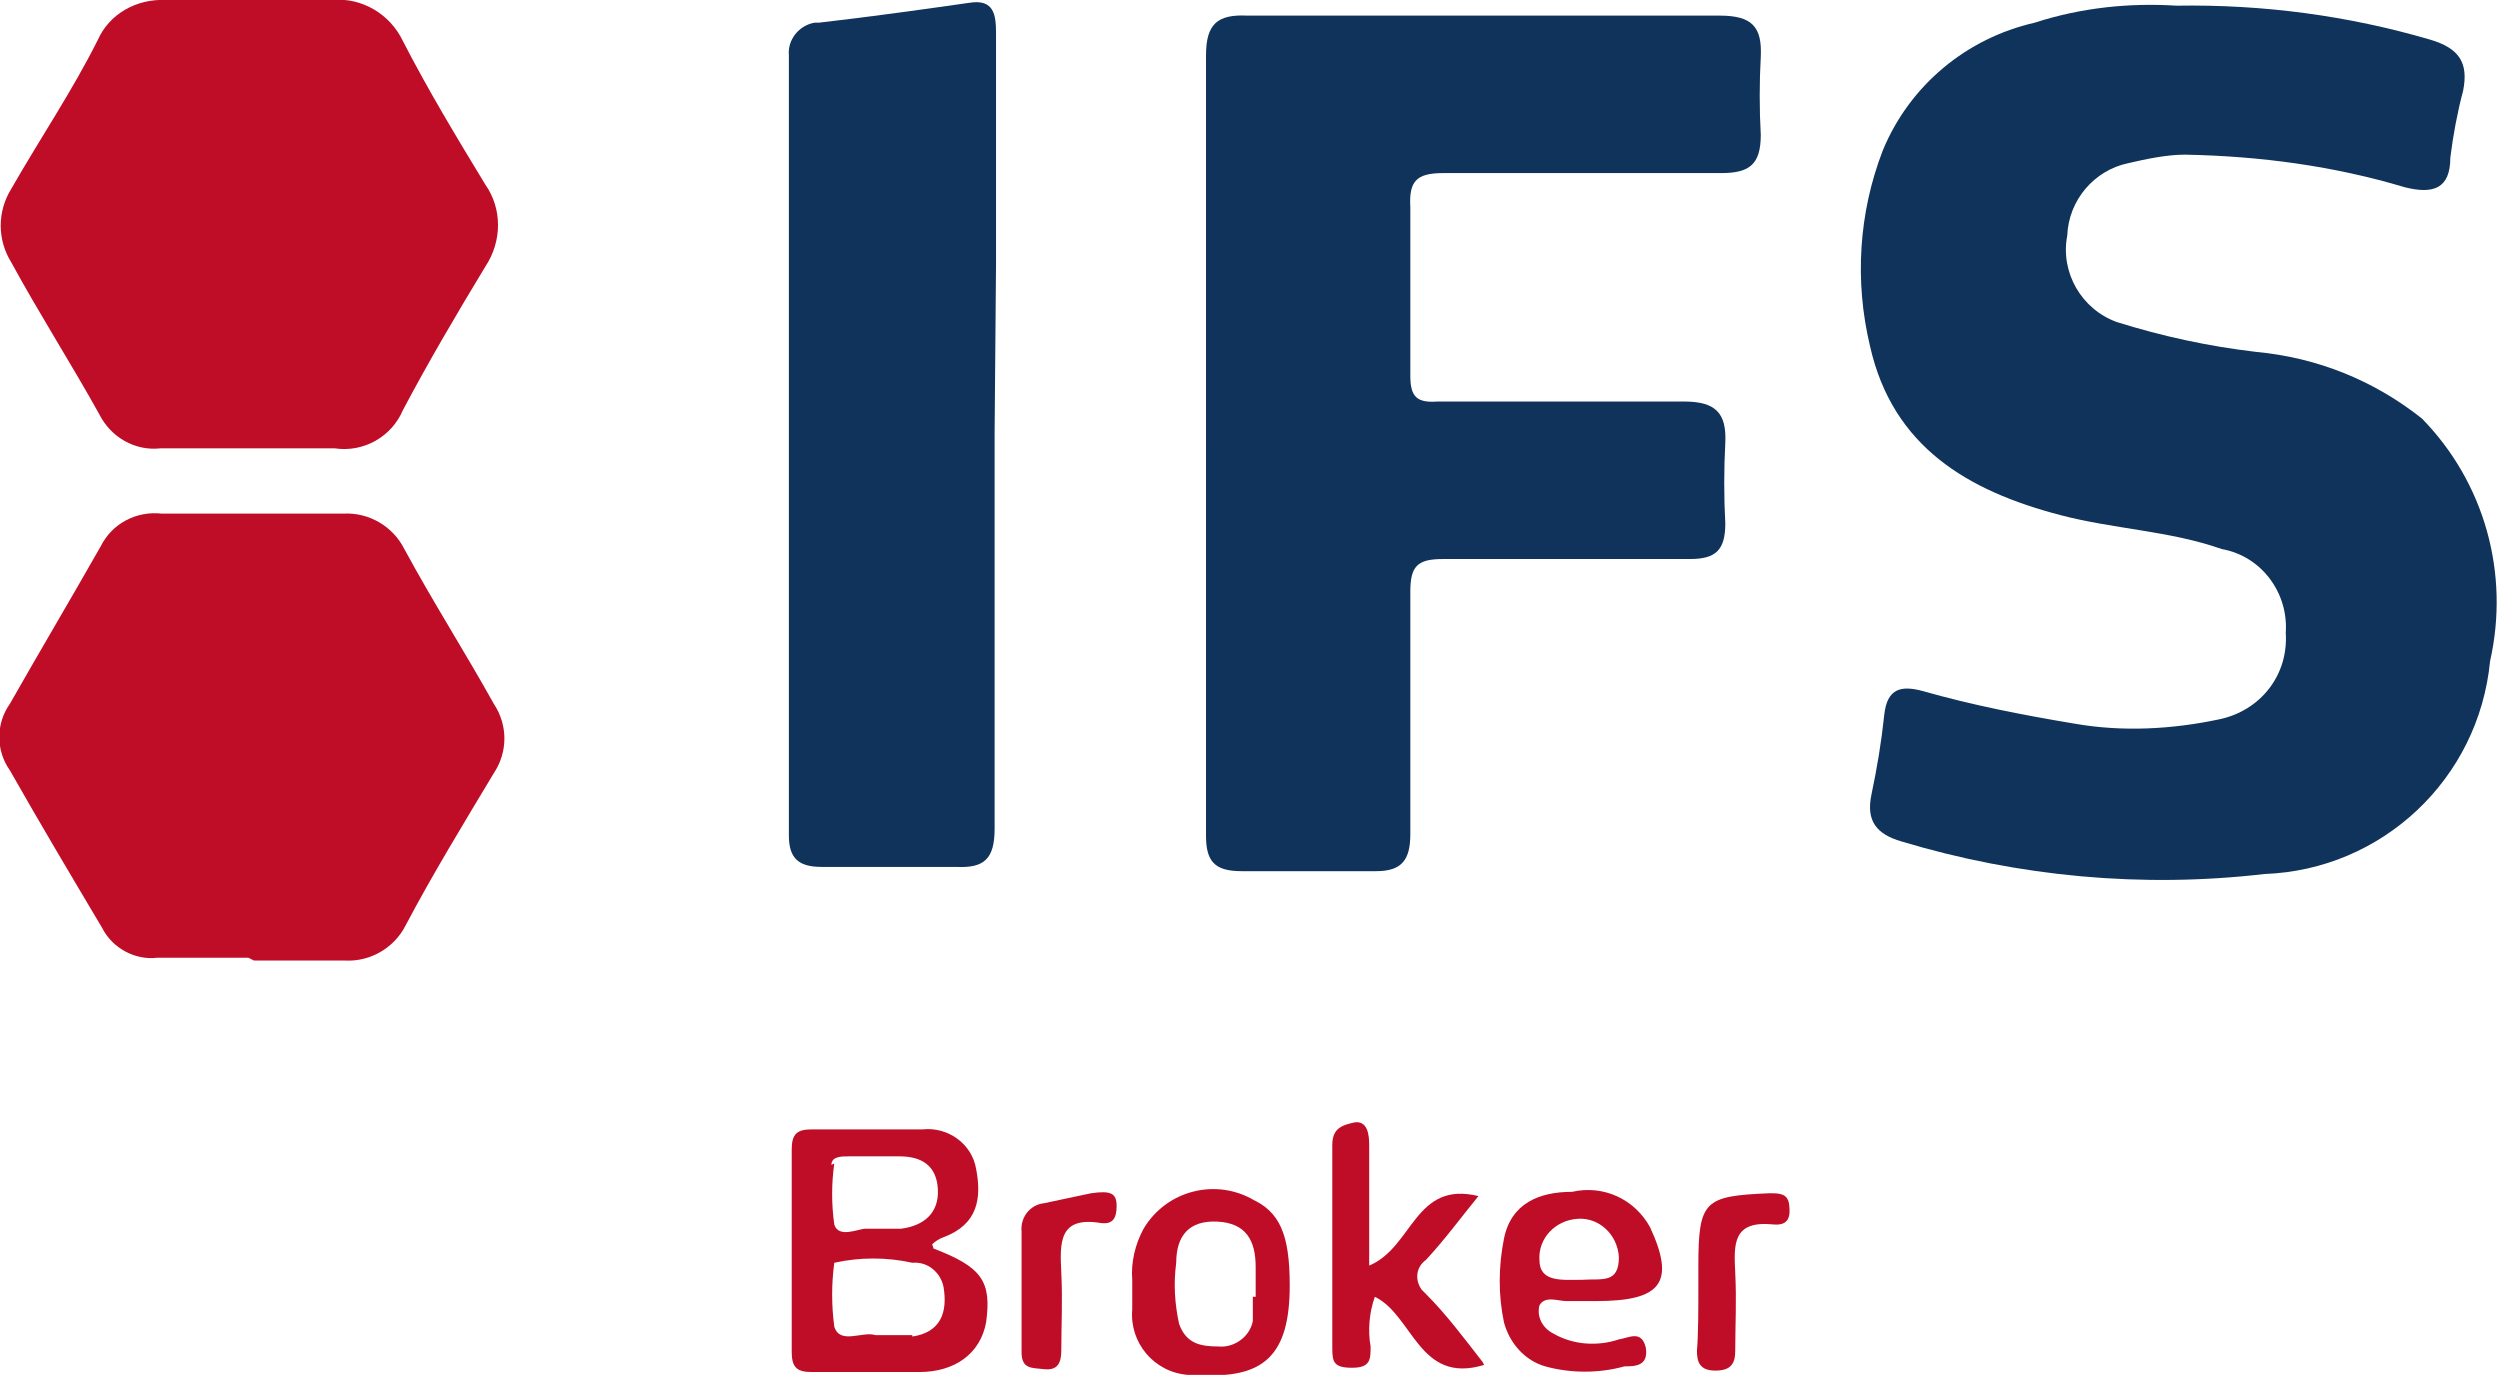
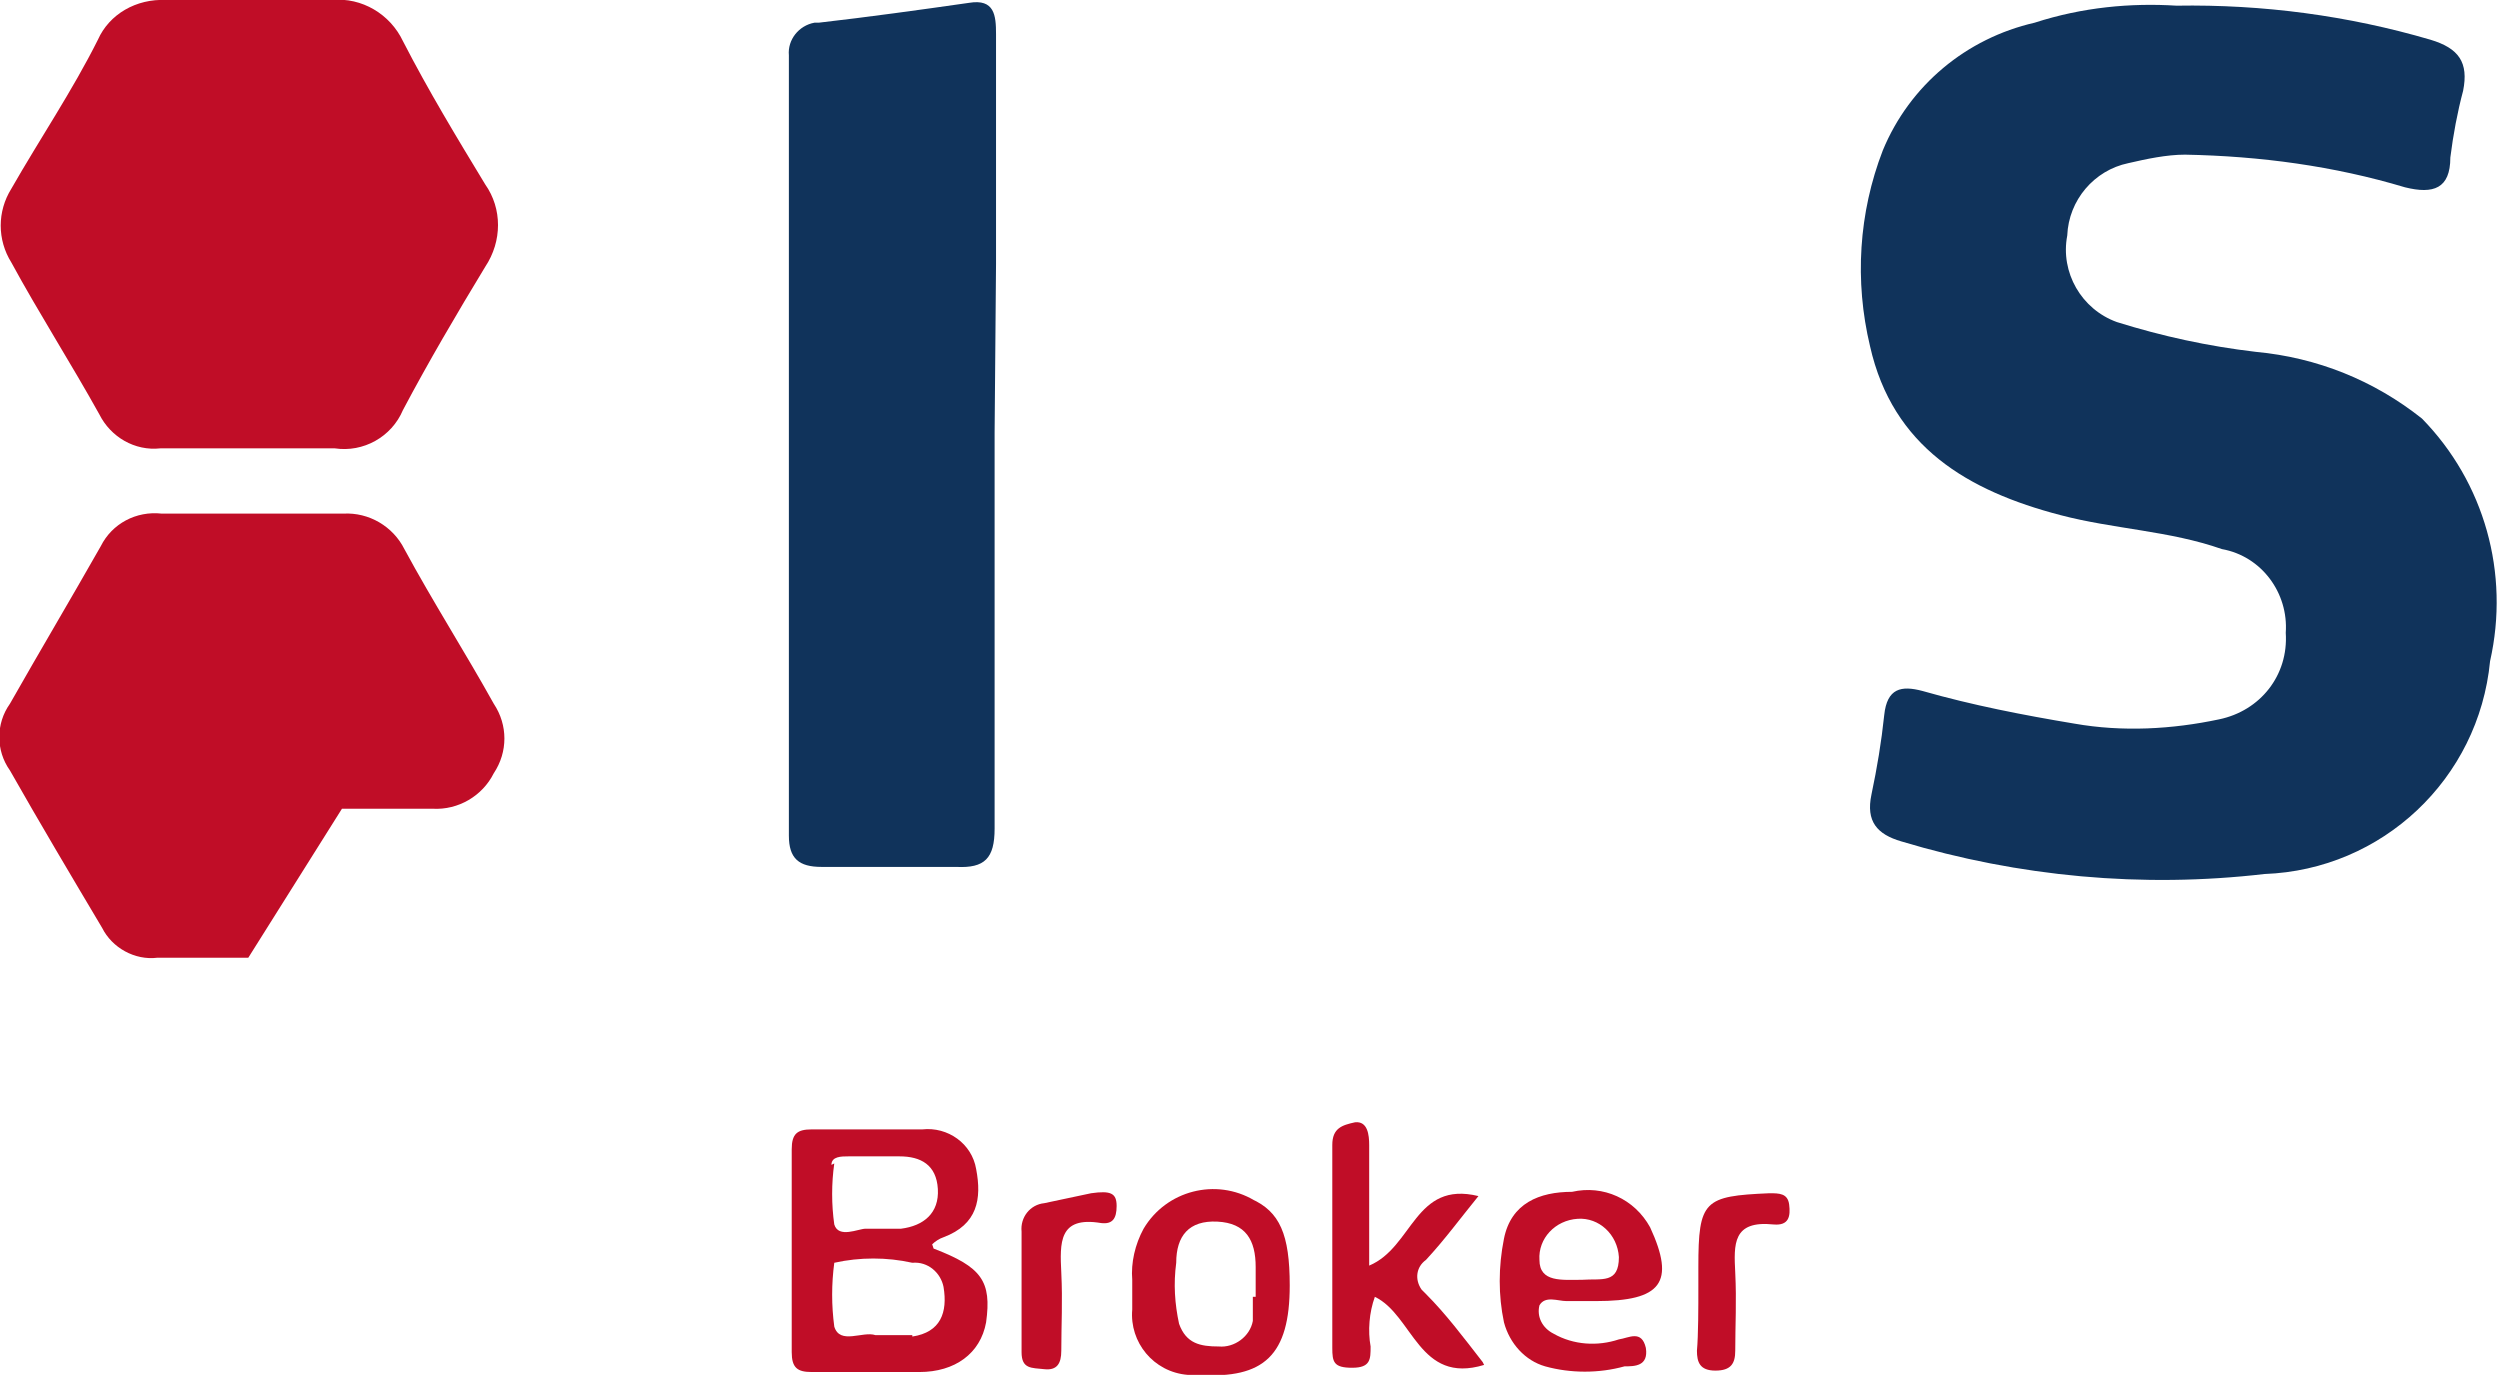
<svg xmlns="http://www.w3.org/2000/svg" version="1.1" id="Capa_1" x="0px" y="0px" viewBox="0 0 176.2 96.9" enable-background="new 0 0 176.2 96.9" xml:space="preserve">
  <path fill="#10335B" d="M153.4,0.4c6.1-0.1,12.1,0.7,17.9,2.4c2,0.6,2.7,1.6,2.3,3.6c-0.4,1.5-0.7,3.1-0.9,4.7  c0,2.2-1.2,2.6-3.2,2.1c-5-1.5-10.2-2.2-15.5-2.3c-1.3,0-2.7,0.3-4,0.6c-2.4,0.5-4.2,2.6-4.3,5.1c-0.5,2.6,1,5.2,3.5,6.1  c3.2,1,6.4,1.7,9.8,2.1c4.3,0.4,8.3,2,11.7,4.7c4.4,4.5,6.2,10.9,4.8,17.1c-0.8,8.3-7.6,14.7-15.9,15c-8.6,1-17.3,0.2-25.6-2.3  c-1.7-0.5-2.5-1.4-2.1-3.3s0.7-3.7,0.9-5.6s1.2-2.1,2.7-1.7c3.5,1,7.1,1.7,10.7,2.3c3.4,0.6,6.9,0.4,10.2-0.3  c2.9-0.6,4.9-3.1,4.7-6.1c0.2-2.8-1.7-5.4-4.5-5.9c-3.7-1.3-7.6-1.4-11.4-2.4c-6.5-1.7-11.8-4.8-13.4-11.9  c-1.1-4.6-0.8-9.4,0.9-13.8c1.9-4.6,5.9-7.9,10.7-9C146.8,0.5,150.2,0.2,153.4,0.4" />
-   <path fill="#10335B" d="M85,30.8c0-9,0-17.9,0-26.9c0-2.2,0.8-2.9,2.9-2.8c11.1,0,22.3,0,33.3,0c2.3,0,3,0.8,2.9,2.9  c-0.1,1.8-0.1,3.7,0,5.5c0,2.1-0.8,2.7-2.8,2.7c-6.5,0-13,0-19.6,0c-1.9,0-2.4,0.6-2.3,2.4c0,4,0,7.9,0,11.9c0,1.5,0.5,1.9,1.9,1.8  c5.8,0,11.6,0,17.4,0c2.2,0,3,0.8,2.9,2.9c-0.1,1.9-0.1,3.8,0,5.7c0,1.9-0.7,2.5-2.5,2.5c-5.8,0-11.6,0-17.4,0  c-1.8,0-2.3,0.5-2.3,2.3c0,5.6,0,11.3,0,17.1c0,1.8-0.6,2.6-2.4,2.6c-3.2,0-6.4,0-9.5,0c-1.9,0-2.5-0.7-2.5-2.5c0-9.2,0-18.5,0-27.7  " />
  <path fill="#10335B" d="M70.1,30.5c0,9.3,0,18.6,0,27.9c0,2.1-0.7,2.8-2.7,2.7c-3.2,0-6.4,0-9.5,0c-1.6,0-2.3-0.6-2.3-2.2  c0-18.3,0-36.7,0-55c-0.1-1.1,0.7-2.1,1.8-2.3c0.1,0,0.2,0,0.3,0c3.5-0.4,7.1-0.9,10.6-1.4c1.8-0.3,1.9,0.9,1.9,2.2  c0,5.4,0,10.8,0,16.2L70.1,30.5z" />
-   <path fill="#C00D27" d="M17.5,67.5c-2.2,0-4.3,0-6.4,0c-1.6,0.2-3.2-0.7-3.9-2.1C5,61.7,2.8,58,0.7,54.3c-1-1.4-1-3.3,0-4.7  c2.1-3.7,4.3-7.4,6.4-11.1c0.8-1.6,2.5-2.5,4.3-2.3h12.8c1.8-0.1,3.5,0.9,4.3,2.5c2,3.7,4.3,7.3,6.3,10.9c1,1.5,1,3.4,0,4.9  c-2.1,3.5-4.3,7.1-6.2,10.7c-0.8,1.6-2.5,2.6-4.3,2.5c-2.2,0-4.3,0-6.4,0" />
+   <path fill="#C00D27" d="M17.5,67.5c-2.2,0-4.3,0-6.4,0c-1.6,0.2-3.2-0.7-3.9-2.1C5,61.7,2.8,58,0.7,54.3c-1-1.4-1-3.3,0-4.7  c2.1-3.7,4.3-7.4,6.4-11.1c0.8-1.6,2.5-2.5,4.3-2.3h12.8c1.8-0.1,3.5,0.9,4.3,2.5c2,3.7,4.3,7.3,6.3,10.9c1,1.5,1,3.4,0,4.9  c-0.8,1.6-2.5,2.6-4.3,2.5c-2.2,0-4.3,0-6.4,0" />
  <path fill="#C00D27" d="M17.5,31.6h-6.2c-1.8,0.2-3.5-0.8-4.3-2.4C5,25.6,2.7,22,0.8,18.5c-1-1.6-1-3.6,0-5.2  c2-3.5,4.3-6.9,6.1-10.5C7.7,1,9.6-0.1,11.7,0c3.9,0,7.8,0,11.7,0c2.1-0.2,4.1,1,5,2.9c1.8,3.5,3.8,6.8,5.8,10.1  c1.2,1.7,1.2,4,0,5.8c-2,3.3-4,6.7-5.8,10.1c-0.8,1.9-2.8,3-4.8,2.7C21.5,31.6,19.5,31.6,17.5,31.6" />
  <path fill="#C00D27" d="M104.6,96.2c-4.6,1.4-5-3.5-7.7-4.8c-0.4,1.1-0.5,2.4-0.3,3.5c0,0.9,0,1.5-1.3,1.5c-1.3,0-1.4-0.4-1.4-1.4  c0-4.7,0-9.5,0-14.3c0-1.2,0.7-1.4,1.6-1.6c0.9-0.1,1,0.9,1,1.6c0,2.8,0,5.6,0,8.5c3.1-1.3,3.2-6,7.7-4.9c-1.3,1.6-2.4,3.1-3.7,4.5  c-0.7,0.5-0.8,1.4-0.3,2.1c0.1,0.1,0.2,0.2,0.3,0.3c1.4,1.4,2.6,3,4,4.8" />
  <path fill="#C00D27" d="M76.9,84.1c1.4-0.2,1.8,0,1.8,0.9s-0.3,1.3-1.1,1.2c-3-0.5-2.9,1.4-2.8,3.5c0.1,2,0,3.7,0,5.5  c0,0.9-0.3,1.4-1.2,1.3s-1.6,0-1.6-1.2v-8.5c-0.1-1,0.6-1.9,1.6-2L76.9,84.1" />
  <path fill="#C00D27" d="M119.7,90.7v-1.4c0-4.7,0.4-5,5-5.2c0.7,0,1.3,0,1.4,0.8c0.1,0.8,0,1.5-1.1,1.4c-2.9-0.3-2.8,1.4-2.7,3.4  c0.1,2,0,3.7,0,5.5c0,0.9-0.3,1.4-1.4,1.4c-1.1,0-1.3-0.6-1.3-1.4C119.7,94.1,119.7,92.1,119.7,90.7" />
  <path fill="#C00D27" d="M65.7,87.7c0.2-0.2,0.5-0.4,0.8-0.5c2.4-0.9,2.7-2.7,2.3-4.8c-0.3-1.8-2-3-3.8-2.8c-2.6,0-5.2,0-7.8,0  c-1,0-1.4,0.3-1.4,1.4v14.3c0,1.1,0.4,1.4,1.4,1.4c2.5,0,5.1,0,7.6,0c2.5,0,4.3-1.3,4.7-3.5c0.4-2.9-0.3-3.9-3.7-5.2 M58.6,82.1  c0-0.6,0.7-0.6,1.2-0.6h3.6c1.5,0,2.6,0.6,2.7,2.3c0.1,1.7-1,2.6-2.6,2.8c-0.8,0-1.7,0-2.5,0c-0.5,0-1.9,0.7-2.2-0.3  c-0.2-1.4-0.2-2.9,0-4.3 M64.3,94.1c-0.9,0-1.8,0-2.6,0c-0.9-0.3-2.5,0.7-2.9-0.6c-0.2-1.5-0.2-3,0-4.5l0,0c1.8-0.4,3.7-0.4,5.5,0  c1.1-0.1,2,0.7,2.2,1.7c0.3,1.8-0.2,3.2-2.2,3.5" />
  <path fill="#C00D27" d="M110.4,91.7c0.7,0,1.4,0,2.1,0c4.6,0,5.6-1.3,3.8-5.2c-1.1-2-3.3-3-5.5-2.5c-2.3,0-4.3,0.8-4.8,3.3  c-0.4,2-0.4,4,0,5.9c0.4,1.5,1.5,2.7,2.9,3.1c1.8,0.5,3.8,0.5,5.6,0c0.7,0,1.7,0,1.5-1.3c-0.3-1.3-1.2-0.7-1.9-0.6  c-1.5,0.5-3.2,0.4-4.6-0.4c-0.8-0.4-1.2-1.2-1-2C108.9,91.3,109.8,91.7,110.4,91.7 M108.5,88.8c-0.1-1.5,1.1-2.8,2.7-2.9  c1.5-0.1,2.8,1.1,2.9,2.7c0,1.9-1.2,1.5-2.6,1.6C110.1,90.2,108.5,90.4,108.5,88.8" />
  <path fill="#C00D27" d="M88.4,84.6c-2.7-1.6-6.2-0.7-7.8,2c-0.6,1.1-0.9,2.4-0.8,3.6c0,0.7,0,1.4,0,2.1c-0.2,2.3,1.5,4.4,3.9,4.6  c0.3,0,0.5,0,0.8,0c4.6,0.3,6.4-1.4,6.4-6.3c0-3.6-0.7-5.2-2.7-6.1 M88.3,91.4c0,0.6,0,1.1,0,1.7c-0.2,1.1-1.3,1.9-2.4,1.8  c-1.3,0-2.3-0.2-2.8-1.6c-0.3-1.4-0.4-2.8-0.2-4.3c0-1.9,0.9-3,2.9-2.9s2.7,1.3,2.7,3.2v2.1" />
</svg>